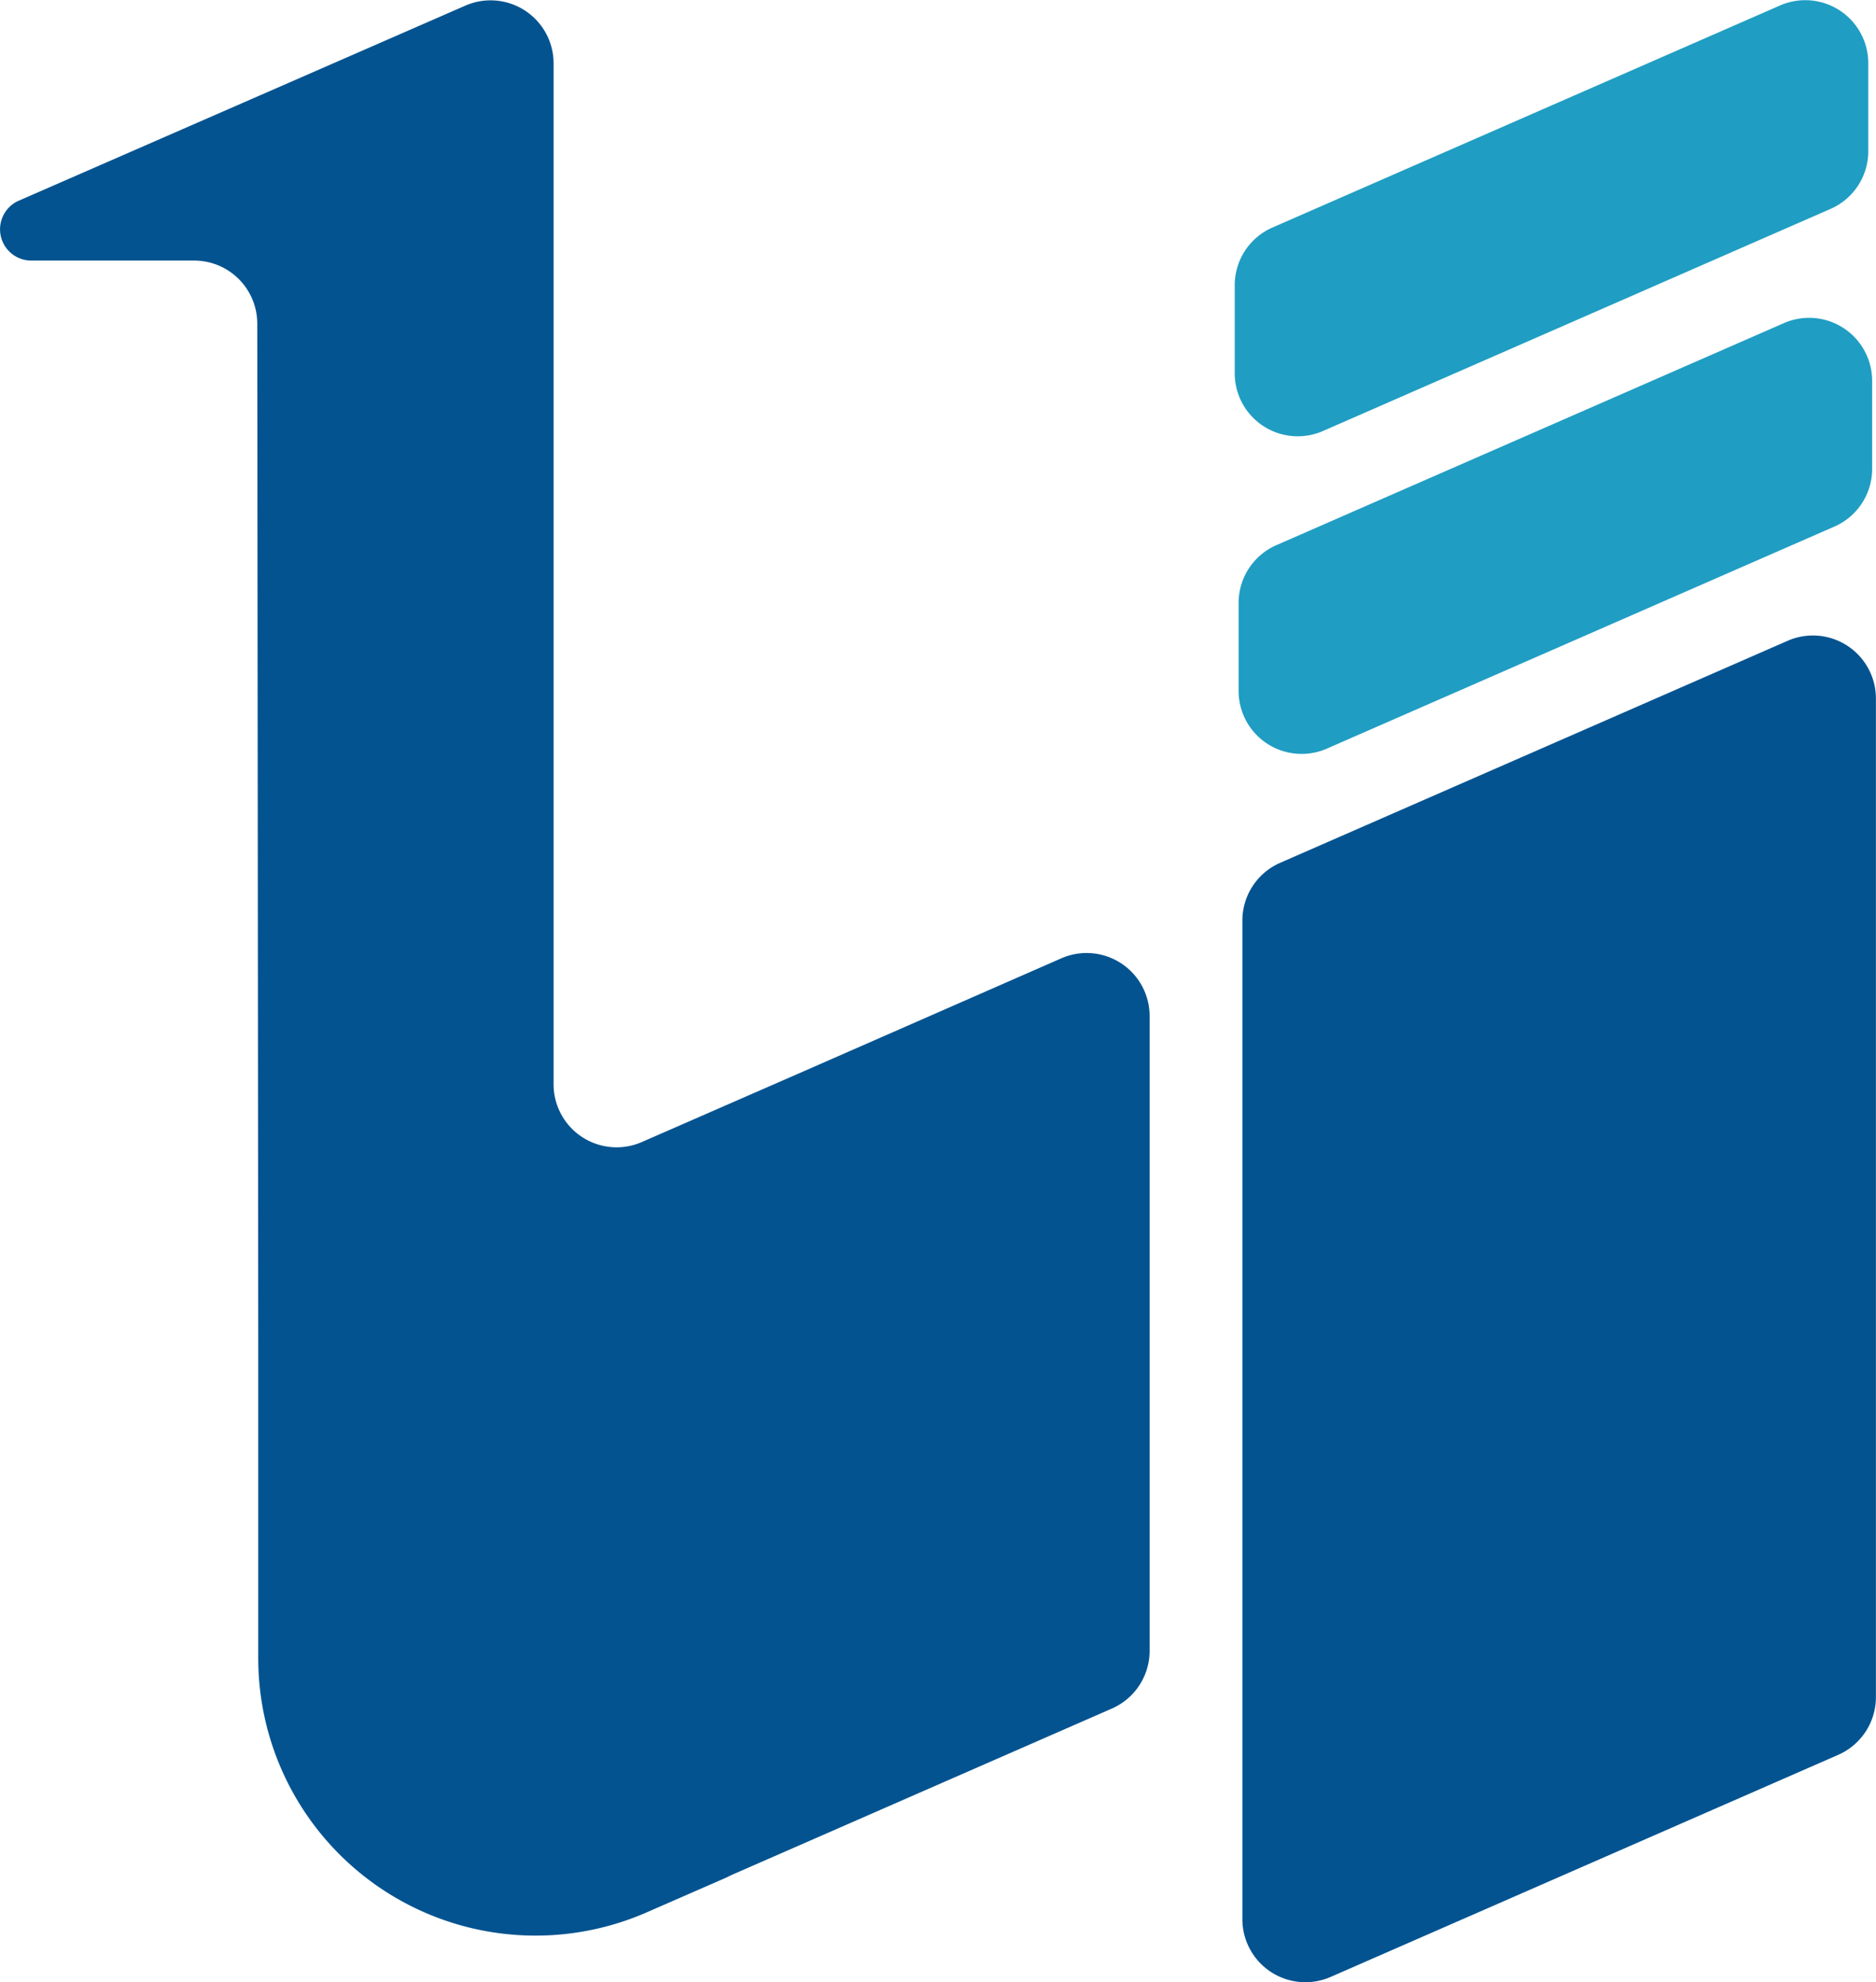
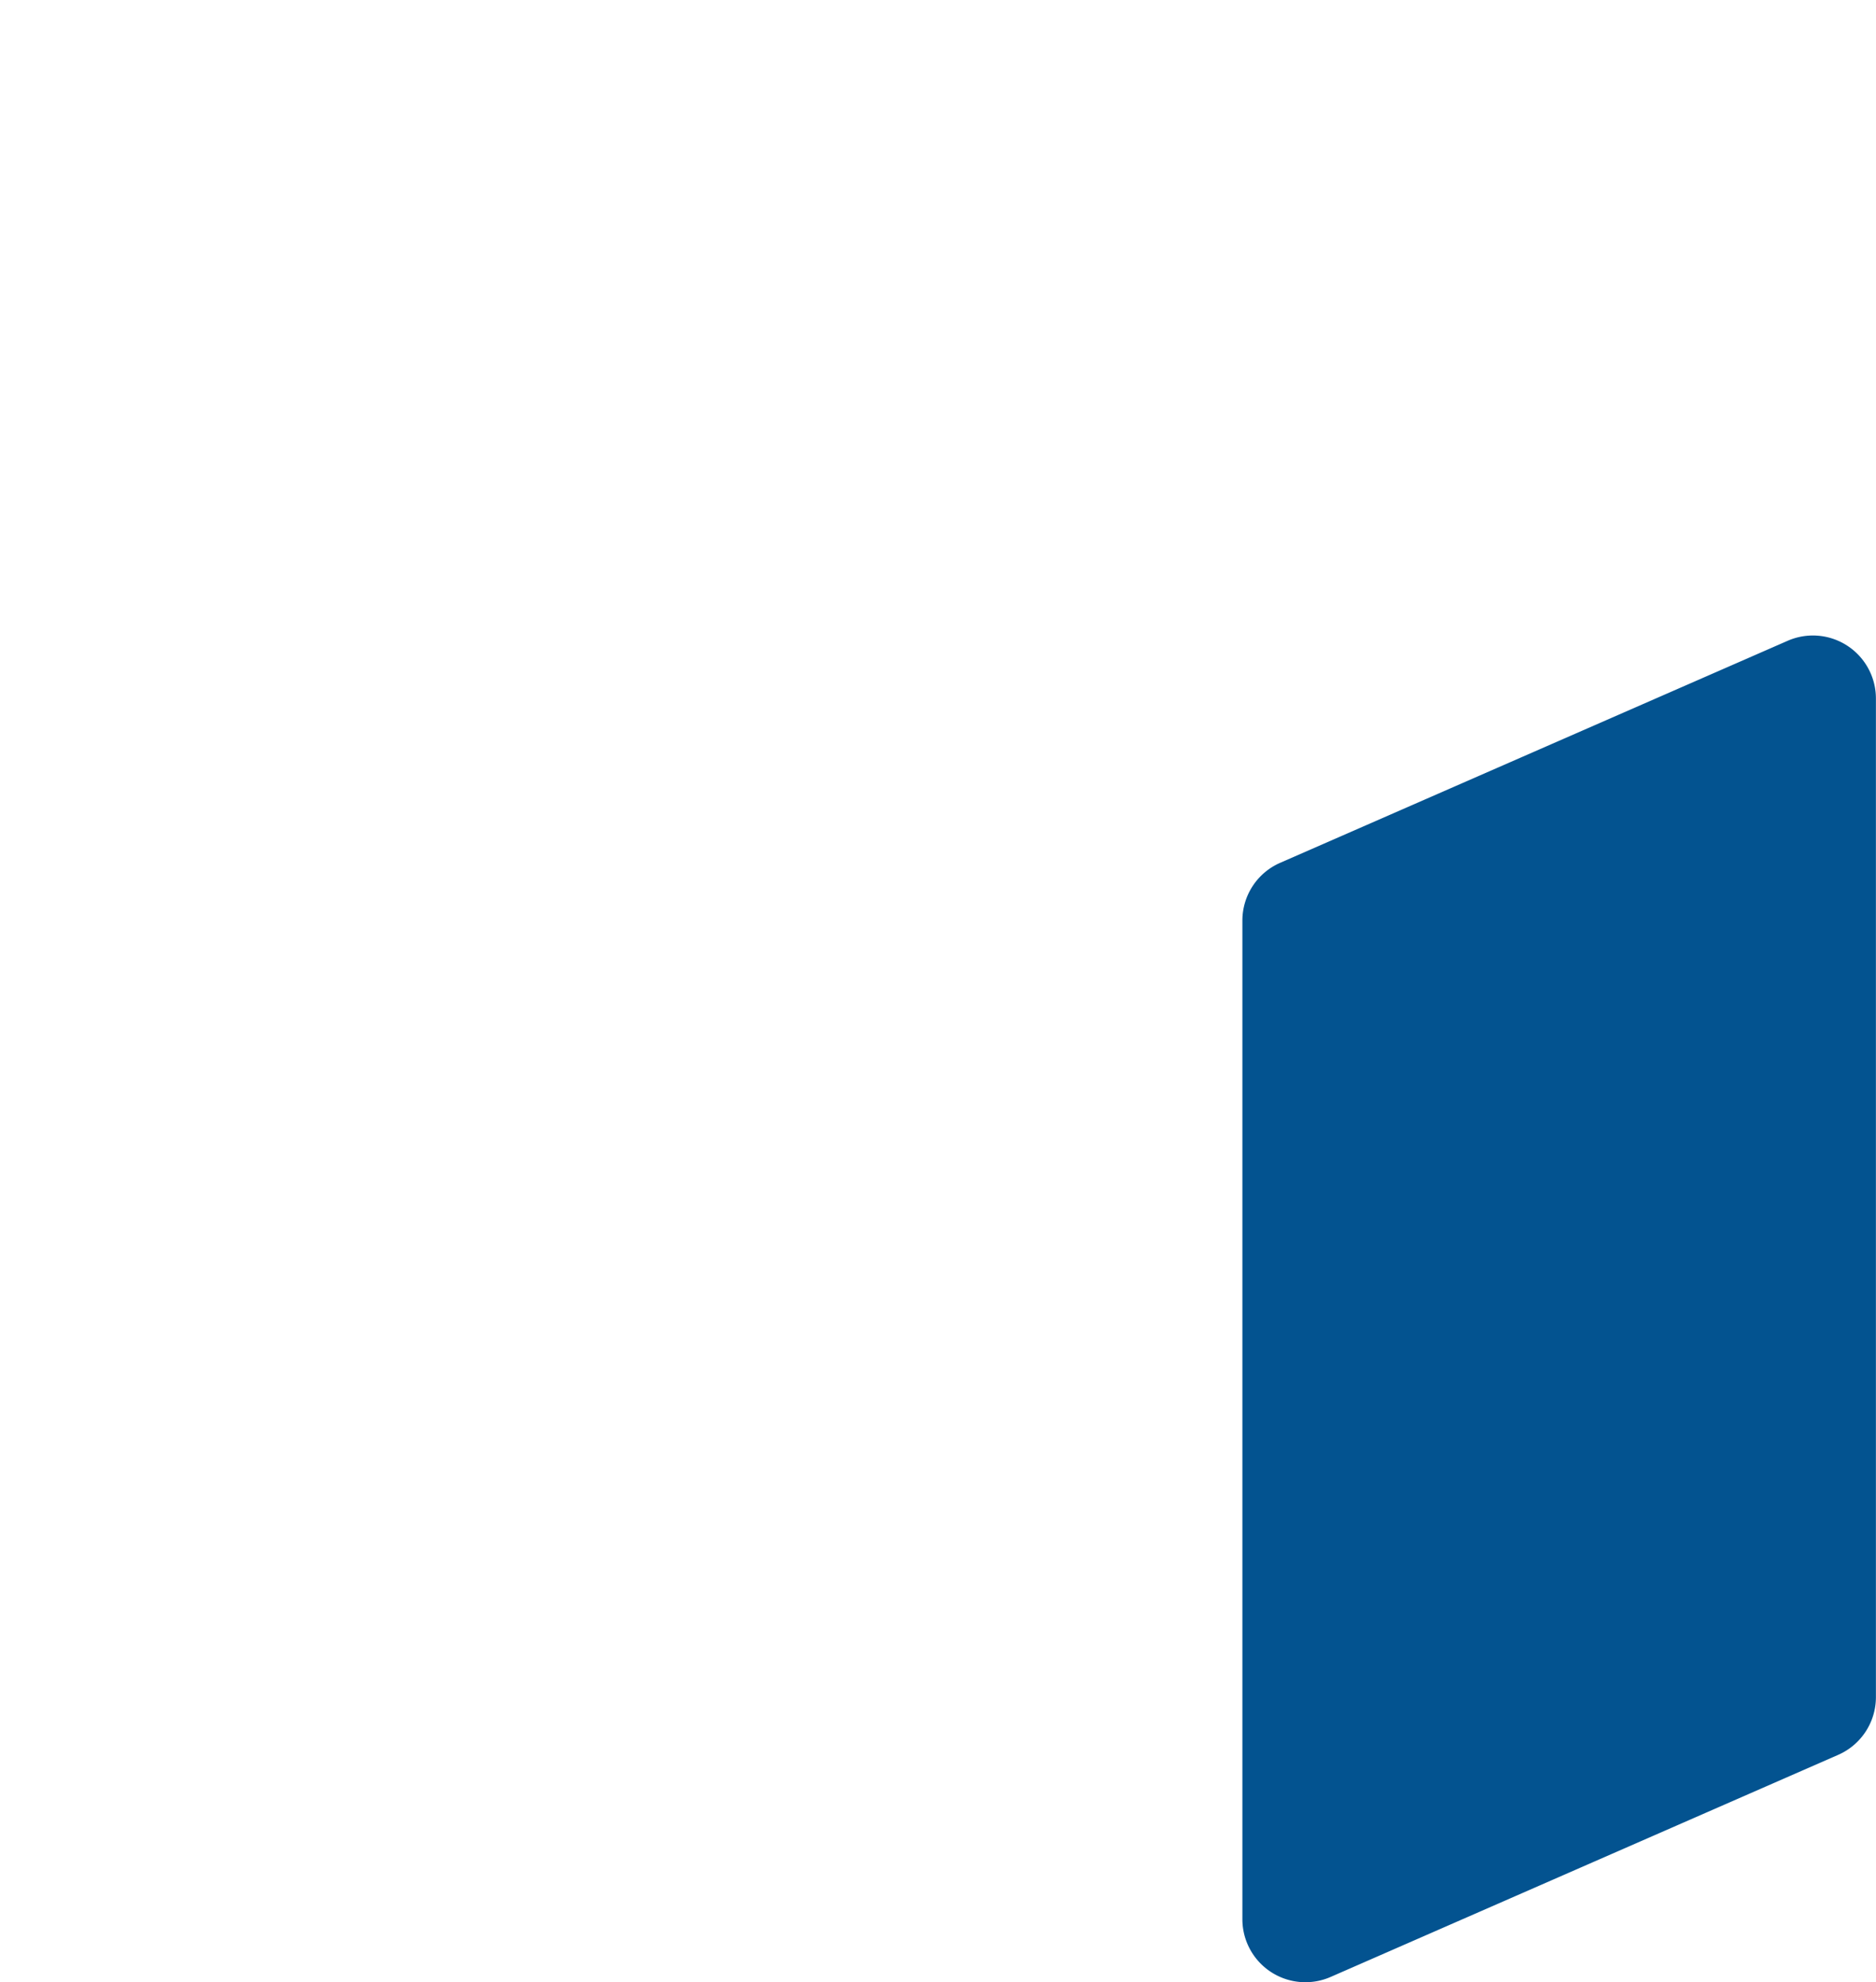
<svg xmlns="http://www.w3.org/2000/svg" width="22.81" height="24.101" viewBox="0 0 22.81 24.101">
  <g id="グループ_113" data-name="グループ 113" transform="translate(-92.311 -88.67)">
    <path id="パス_1865" data-name="パス 1865" d="M417.466,269.083l-6.172,2.7a.766.766,0,0,0-.459.7v12.145a.766.766,0,0,0,1.073.7l6.171-2.7a.766.766,0,0,0,.459-.7V269.785A.766.766,0,0,0,417.466,269.083Z" transform="translate(-303.418 -172.623)" fill="#035390" />
-     <path id="パス_1866" data-name="パス 1866" d="M411.736,259.923l6.172-2.7a.765.765,0,0,0,.459-.7v-1.074a.766.766,0,0,0-1.072-.7l-6.172,2.7a.766.766,0,0,0-.459.7v1.074A.766.766,0,0,0,411.736,259.923Z" transform="translate(-303.293 -162.151)" fill="#209dc3" />
-     <path id="パス_1867" data-name="パス 1867" d="M411.565,245.588l6.171-2.7a.765.765,0,0,0,.459-.7v-1.074a.766.766,0,0,0-1.072-.7l-6.172,2.7a.765.765,0,0,0-.459.7v1.074A.766.766,0,0,0,411.565,245.588Z" transform="translate(-303.168 -151.678)" fill="#209dc3" />
-     <path id="パス_1868" data-name="パス 1868" d="M367.674,252l-3.136,1.375-1.961.857a.766.766,0,0,1-1.074-.7l0-10.016h0v-2.4h0a.766.766,0,0,0-1.072-.7l-2.076.907h0L355,242.788a.38.38,0,0,0,.152.728h1.981a.767.767,0,0,1,.767.766l.012,12.452c0,.014,0,.027,0,.042v3.732a3.372,3.372,0,0,0,4.723,3.09l.959-.419c.027-.012.053-.026.079-.038h0l4.618-2.021a.766.766,0,0,0,.459-.7V252.7A.766.766,0,0,0,367.674,252Z" transform="translate(-262.461 -151.678)" fill="#035390" />
  </g>
</svg>